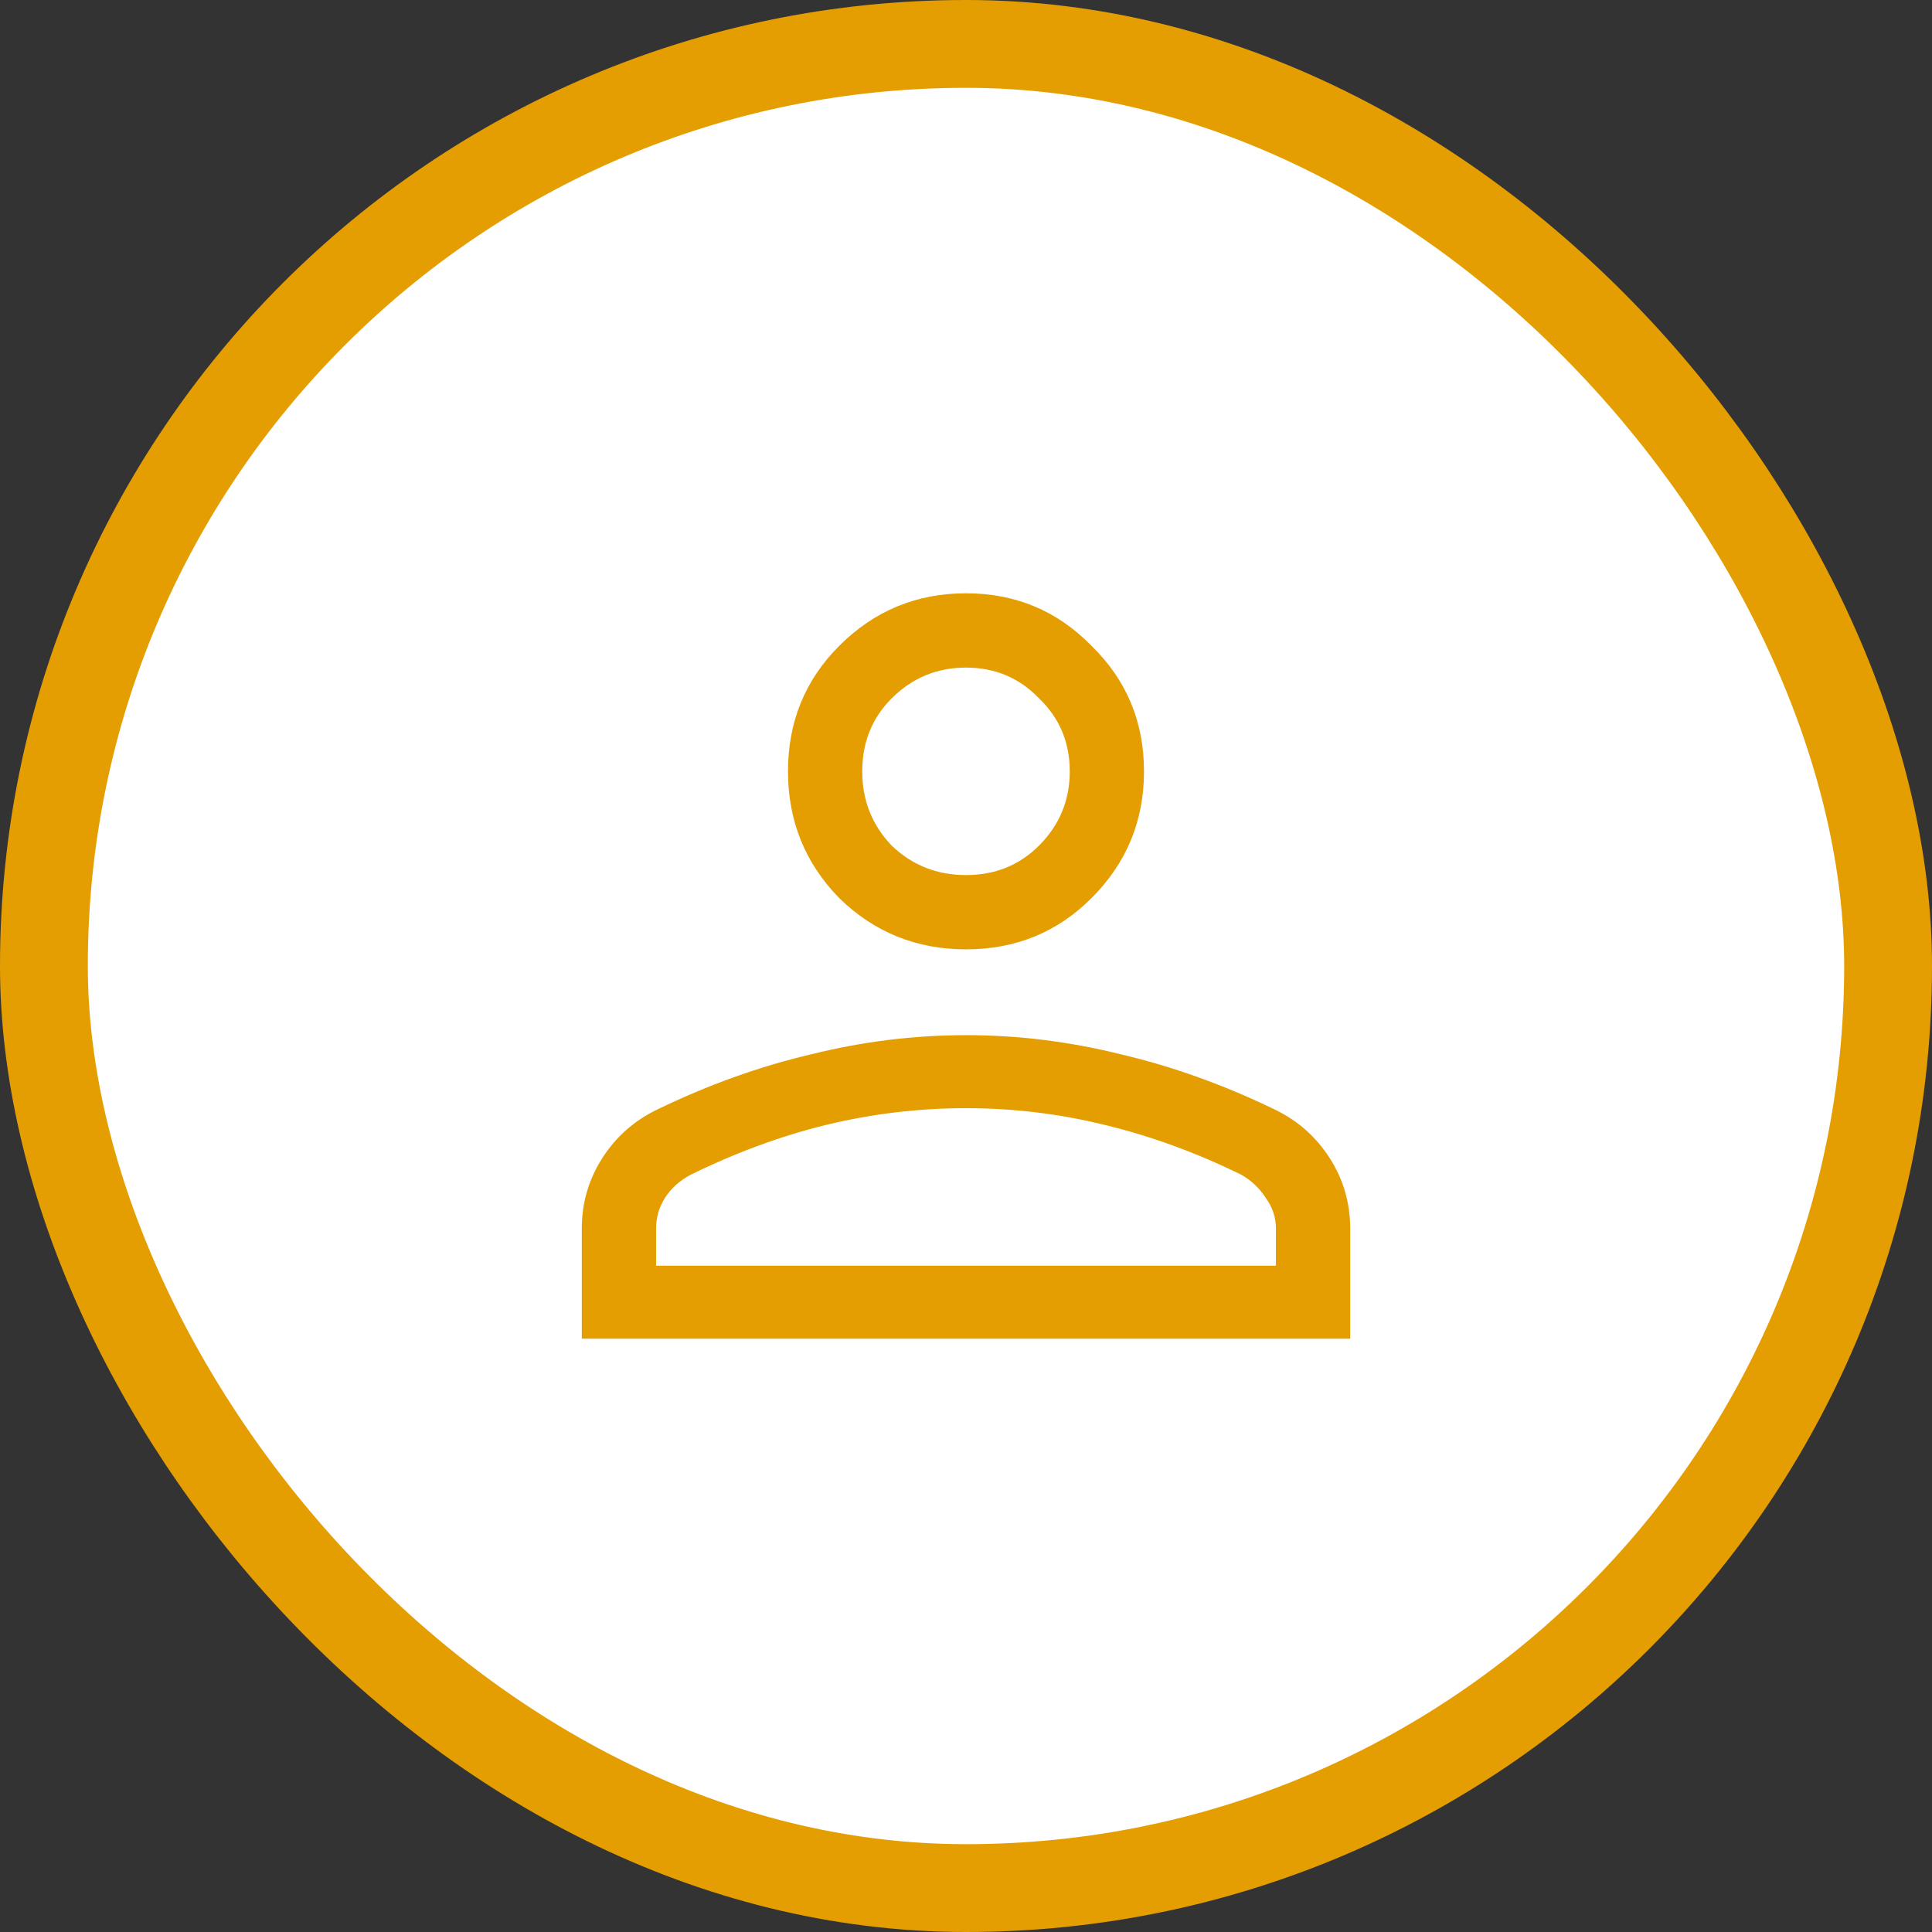
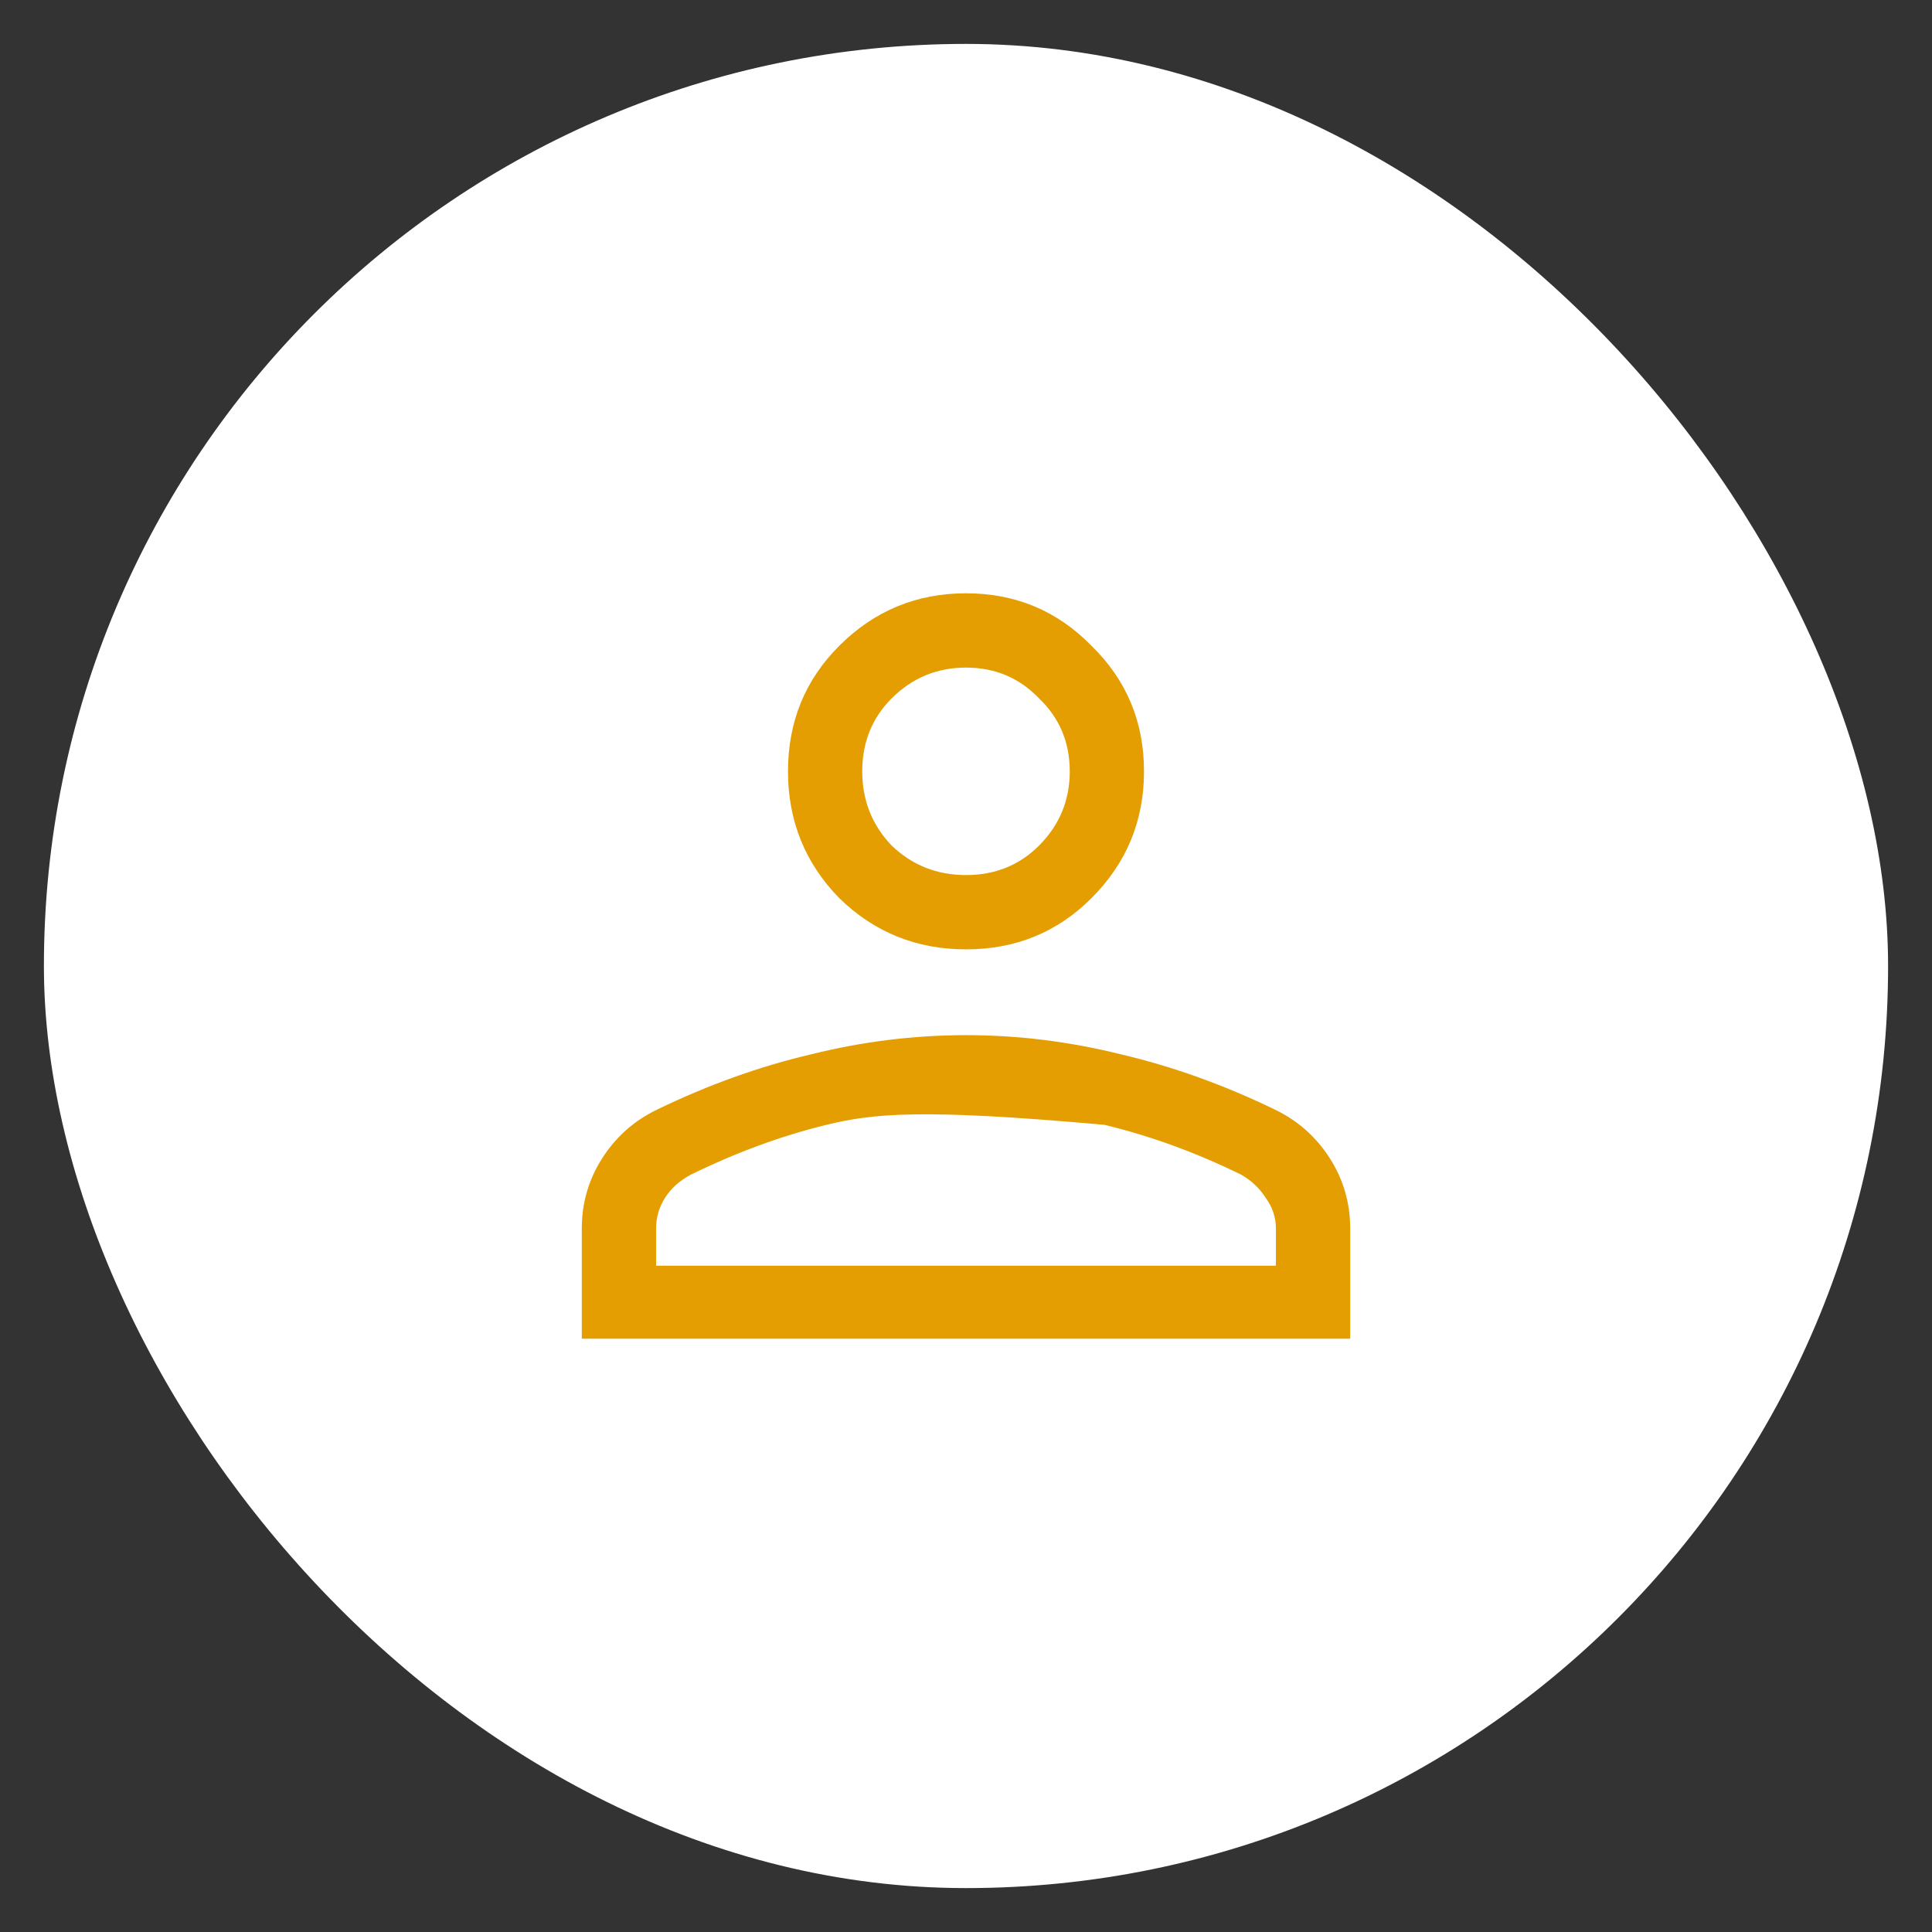
<svg xmlns="http://www.w3.org/2000/svg" width="44" height="44" viewBox="0 0 44 44" fill="none">
  <rect x="0" y="0" width="44" height="44" fill="#333333" stroke="none" />
  <rect x="1" y="1" width="42" height="42" rx="21" fill="white" />
-   <rect x="1" y="1" width="42" height="42" rx="21" stroke="#E49E02" stroke-width="2" />
-   <path d="M22 21.621C20.872 21.621 19.91 21.232 19.113 20.454C18.335 19.657 17.946 18.694 17.946 17.567C17.946 16.439 18.335 15.486 19.113 14.708C19.91 13.911 20.872 13.512 22 13.512C23.128 13.512 24.081 13.911 24.858 14.708C25.656 15.486 26.054 16.439 26.054 17.567C26.054 18.694 25.656 19.657 24.858 20.454C24.081 21.232 23.128 21.621 22 21.621ZM13.25 30.488V27.979C13.25 27.396 13.406 26.861 13.717 26.375C14.028 25.889 14.446 25.519 14.971 25.267C16.137 24.703 17.304 24.285 18.471 24.012C19.637 23.721 20.814 23.575 22 23.575C23.186 23.575 24.363 23.721 25.529 24.012C26.696 24.285 27.863 24.703 29.029 25.267C29.554 25.519 29.972 25.889 30.283 26.375C30.594 26.861 30.75 27.396 30.75 27.979V30.488H13.25ZM14.942 28.825H29.058V27.979C29.058 27.726 28.981 27.493 28.825 27.279C28.689 27.065 28.504 26.89 28.271 26.754C27.24 26.249 26.2 25.869 25.15 25.617C24.119 25.364 23.069 25.238 22 25.238C20.931 25.238 19.871 25.364 18.821 25.617C17.79 25.869 16.76 26.249 15.729 26.754C15.476 26.89 15.282 27.065 15.146 27.279C15.01 27.493 14.942 27.726 14.942 27.979V28.825ZM22 19.929C22.661 19.929 23.215 19.706 23.663 19.258C24.129 18.792 24.363 18.228 24.363 17.567C24.363 16.905 24.129 16.351 23.663 15.904C23.215 15.438 22.661 15.204 22 15.204C21.339 15.204 20.775 15.438 20.308 15.904C19.861 16.351 19.637 16.905 19.637 17.567C19.637 18.228 19.861 18.792 20.308 19.258C20.775 19.706 21.339 19.929 22 19.929Z" fill="#E49E02" />
+   <path d="M22 21.621C20.872 21.621 19.91 21.232 19.113 20.454C18.335 19.657 17.946 18.694 17.946 17.567C17.946 16.439 18.335 15.486 19.113 14.708C19.91 13.911 20.872 13.512 22 13.512C23.128 13.512 24.081 13.911 24.858 14.708C25.656 15.486 26.054 16.439 26.054 17.567C26.054 18.694 25.656 19.657 24.858 20.454C24.081 21.232 23.128 21.621 22 21.621ZM13.25 30.488V27.979C13.25 27.396 13.406 26.861 13.717 26.375C14.028 25.889 14.446 25.519 14.971 25.267C16.137 24.703 17.304 24.285 18.471 24.012C19.637 23.721 20.814 23.575 22 23.575C23.186 23.575 24.363 23.721 25.529 24.012C26.696 24.285 27.863 24.703 29.029 25.267C29.554 25.519 29.972 25.889 30.283 26.375C30.594 26.861 30.75 27.396 30.75 27.979V30.488H13.25ZM14.942 28.825H29.058V27.979C29.058 27.726 28.981 27.493 28.825 27.279C28.689 27.065 28.504 26.89 28.271 26.754C27.24 26.249 26.2 25.869 25.15 25.617C20.931 25.238 19.871 25.364 18.821 25.617C17.79 25.869 16.76 26.249 15.729 26.754C15.476 26.89 15.282 27.065 15.146 27.279C15.01 27.493 14.942 27.726 14.942 27.979V28.825ZM22 19.929C22.661 19.929 23.215 19.706 23.663 19.258C24.129 18.792 24.363 18.228 24.363 17.567C24.363 16.905 24.129 16.351 23.663 15.904C23.215 15.438 22.661 15.204 22 15.204C21.339 15.204 20.775 15.438 20.308 15.904C19.861 16.351 19.637 16.905 19.637 17.567C19.637 18.228 19.861 18.792 20.308 19.258C20.775 19.706 21.339 19.929 22 19.929Z" fill="#E49E02" />
</svg>